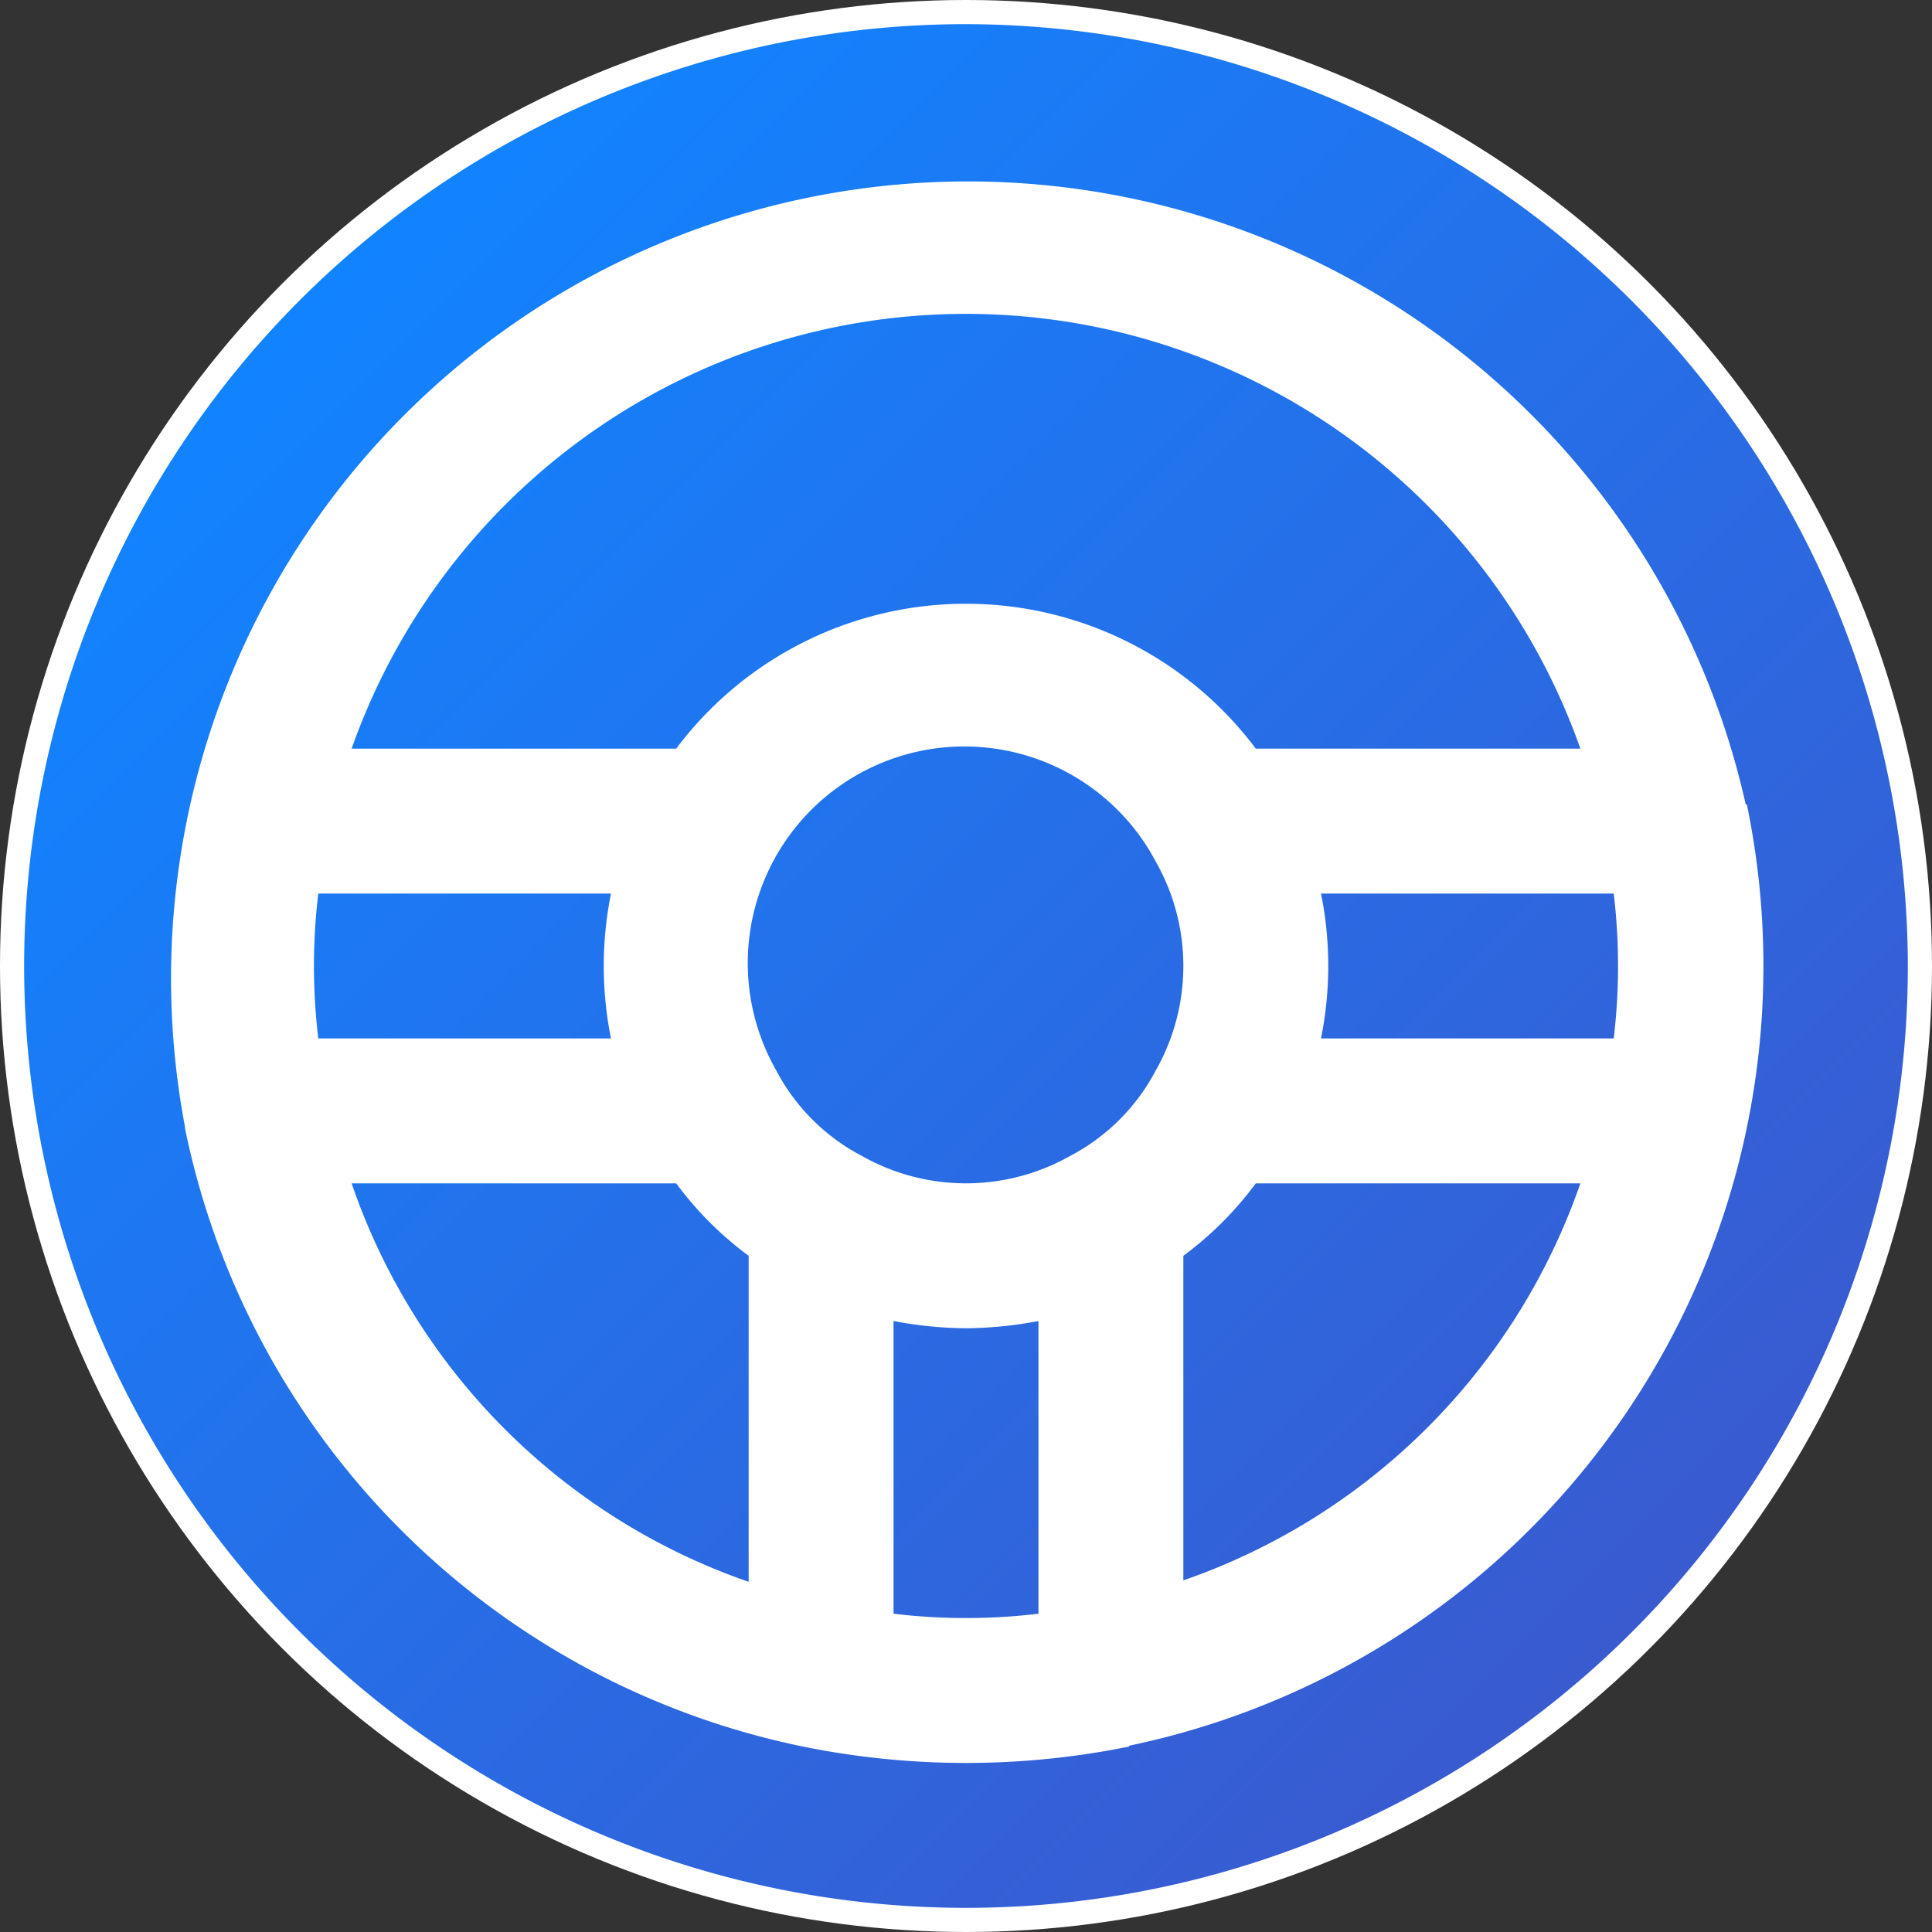
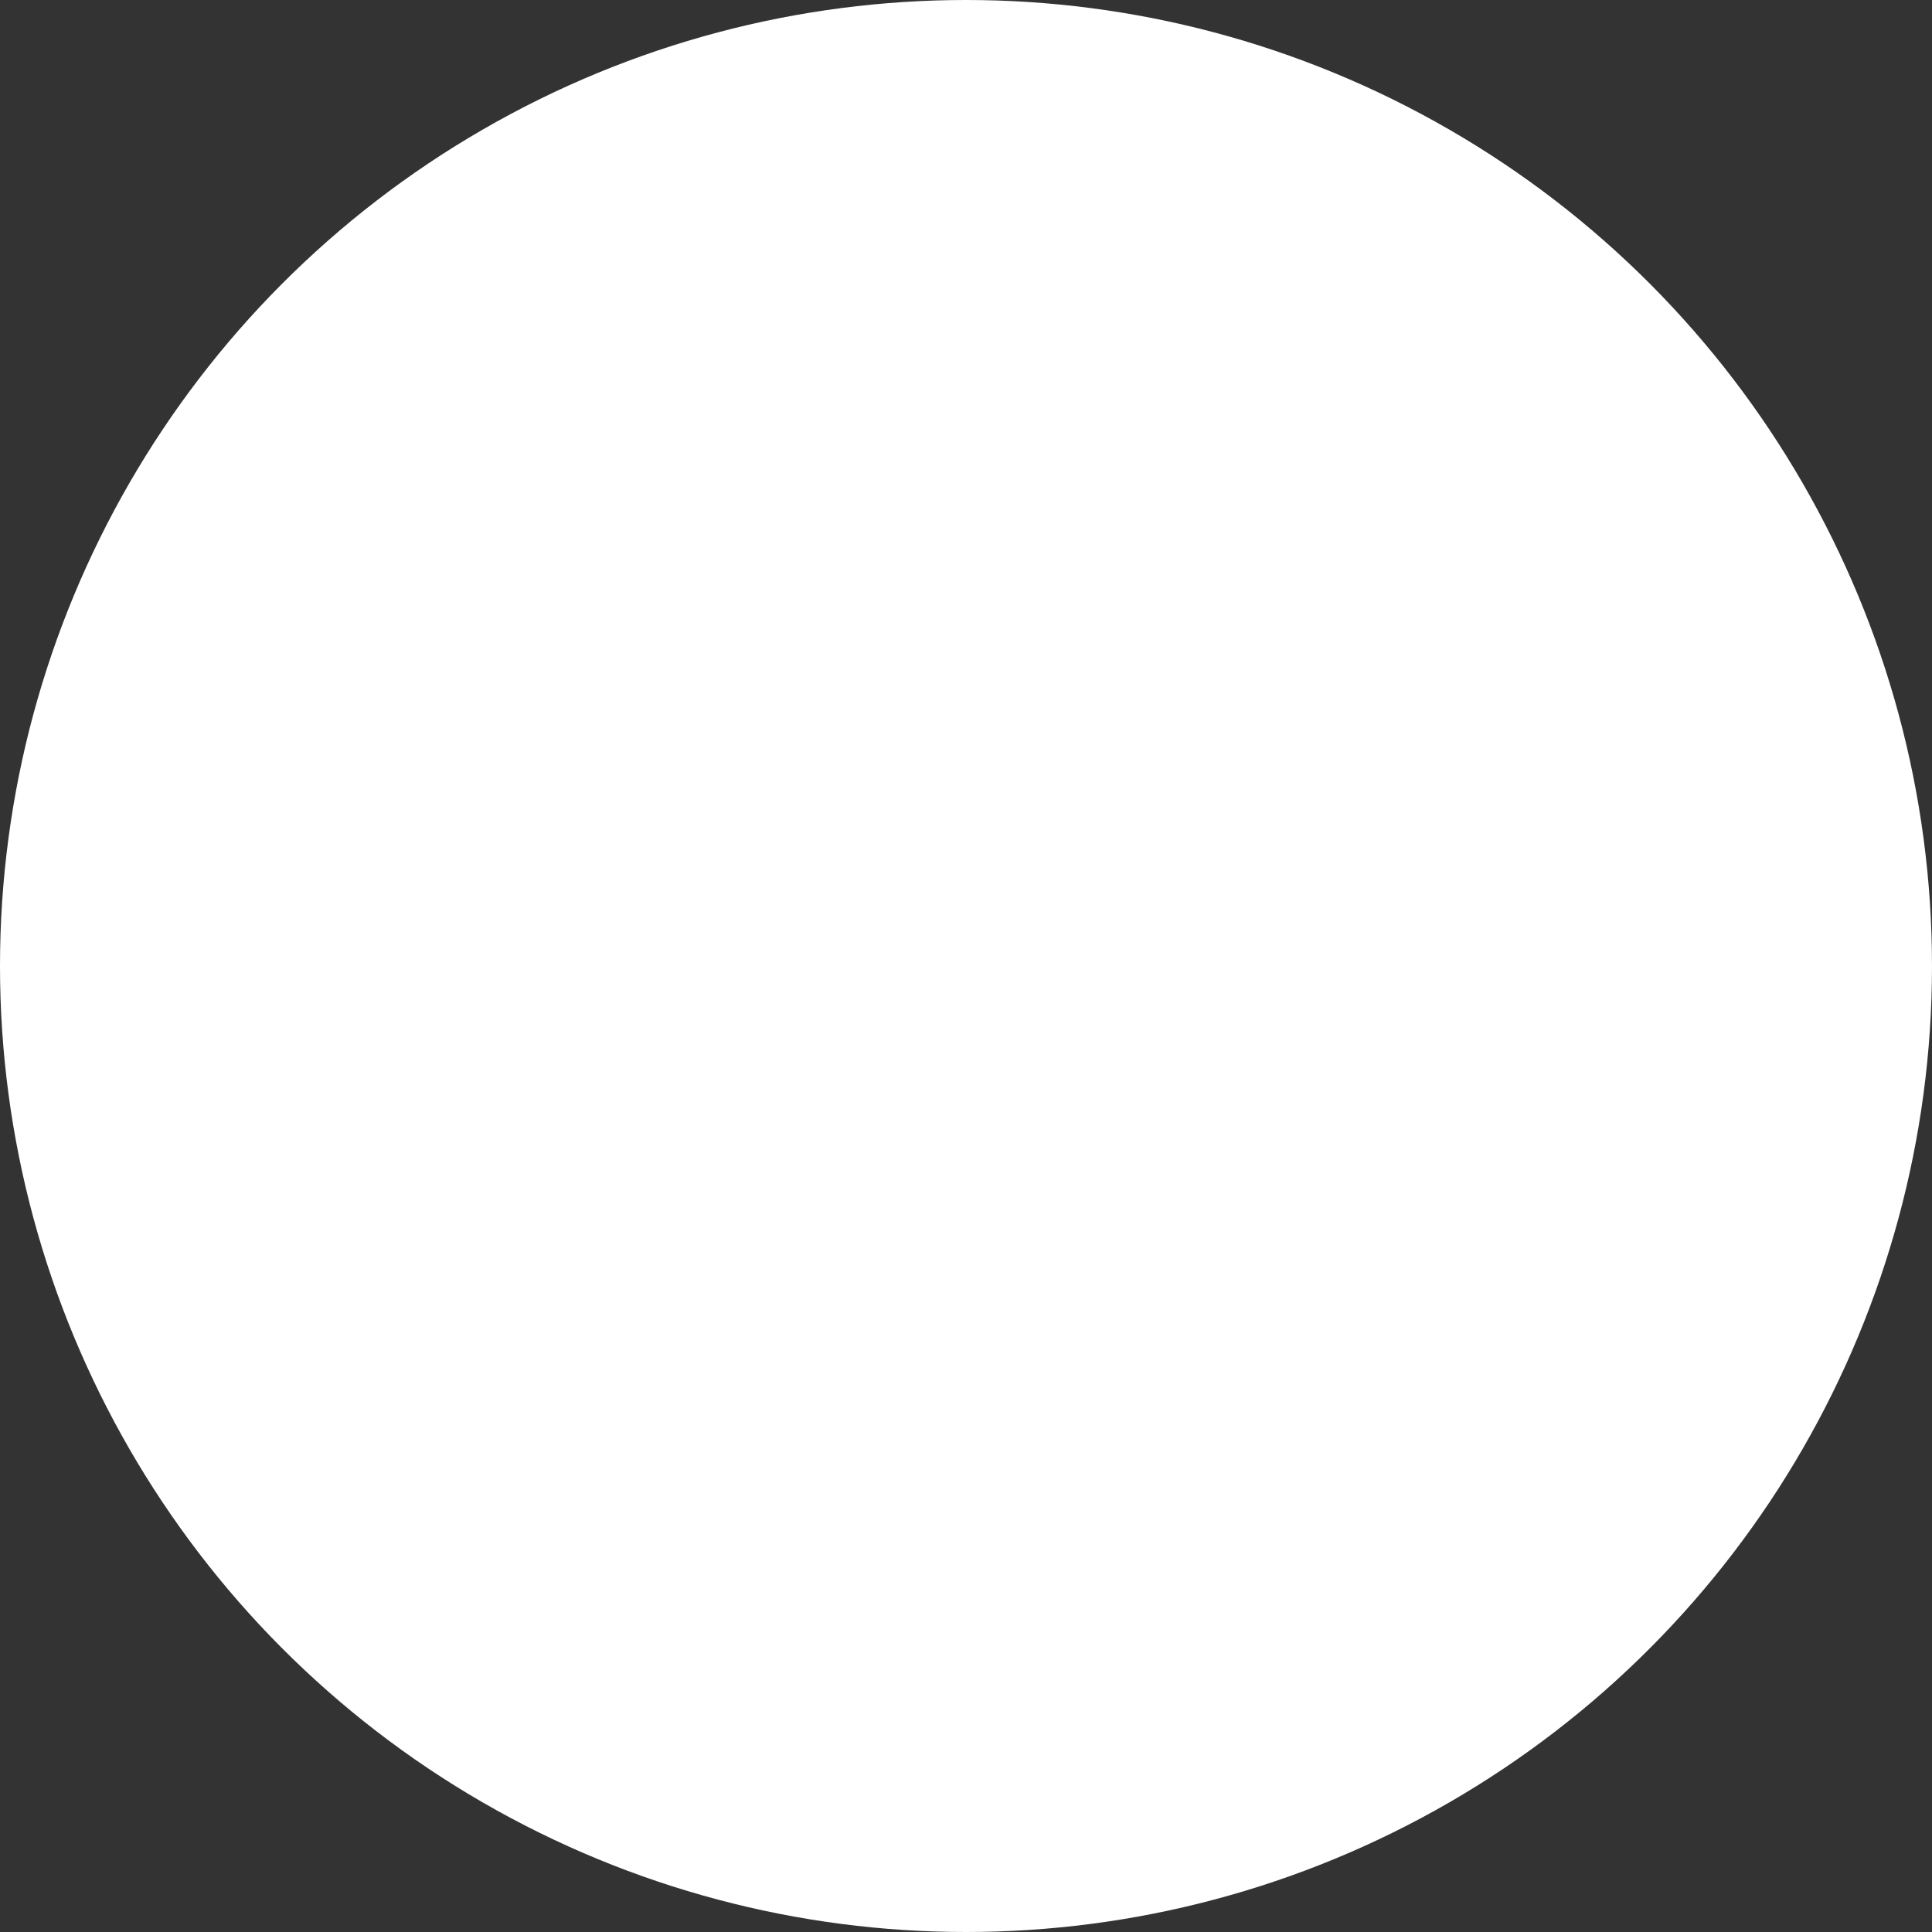
<svg xmlns="http://www.w3.org/2000/svg" version="1.1" width="512" height="512" x="0" y="0" viewBox="0 0 16 16" style="enable-background:new 0 0 512 512" xml:space="preserve" class="">
  <rect x="0" y="0" width="16" height="16" fill="#333333" stroke="none" />
  <circle r="8" cx="8" cy="8" fill="#ffffff" shape="circle" />
  <g transform="matrix(1.2,0,0,1.2,-1.6,-1.6)">
    <linearGradient id="a" x1="3.408" x2="12.593" y1="3.408" y2="12.593" gradientUnits="userSpaceOnUse">
      <stop stop-opacity="1" stop-color="#1283ff" offset="0" />
      <stop stop-opacity="1" stop-color="#3a5ad0" offset="1" />
    </linearGradient>
-     <path fill="url(#a)" d="M8 1.5A6.5 6.5 0 1 0 14.5 8 6.513 6.513 0 0 0 8 1.5zm5.39 5.39a5.496 5.496 0 0 1-4.26 6.49c-.01.01-.01.01-.02.01a5.655 5.655 0 0 1-2.22 0 5.478 5.478 0 0 1-4.28-4.27v-.01a5.5 5.5 0 0 1 10.77-2.23zm-2.94.61h2.02a4.182 4.182 0 0 1 0 1h-2.02a2.525 2.525 0 0 0 0-1zm-.45 2h2.24a4.436 4.436 0 0 1-2.74 2.74V10a2.37 2.37 0 0 0 .5-.5zm-2 1a2.734 2.734 0 0 0 .5-.05v2.02a4.182 4.182 0 0 1-1 0v-2.02a2.734 2.734 0 0 0 .5.05zm-2-1a2.37 2.37 0 0 0 .5.5v2.25A4.428 4.428 0 0 1 3.76 9.5zm-.45-1H3.53a4.182 4.182 0 0 1 0-1h2.02a2.525 2.525 0 0 0 0 1zM9.5 8a1.459 1.459 0 0 1-.19.72 1.4 1.4 0 0 1-.59.59 1.46 1.46 0 0 1-1.44 0 1.4 1.4 0 0 1-.59-.59 1.495 1.495 0 1 1 2.62-1.44A1.459 1.459 0 0 1 9.5 8zm2.74-1.5H10a2.5 2.5 0 0 0-4 0H3.76a4.496 4.496 0 0 1 8.48 0z" opacity="1" data-original="url(#a)" class="" />
  </g>
</svg>